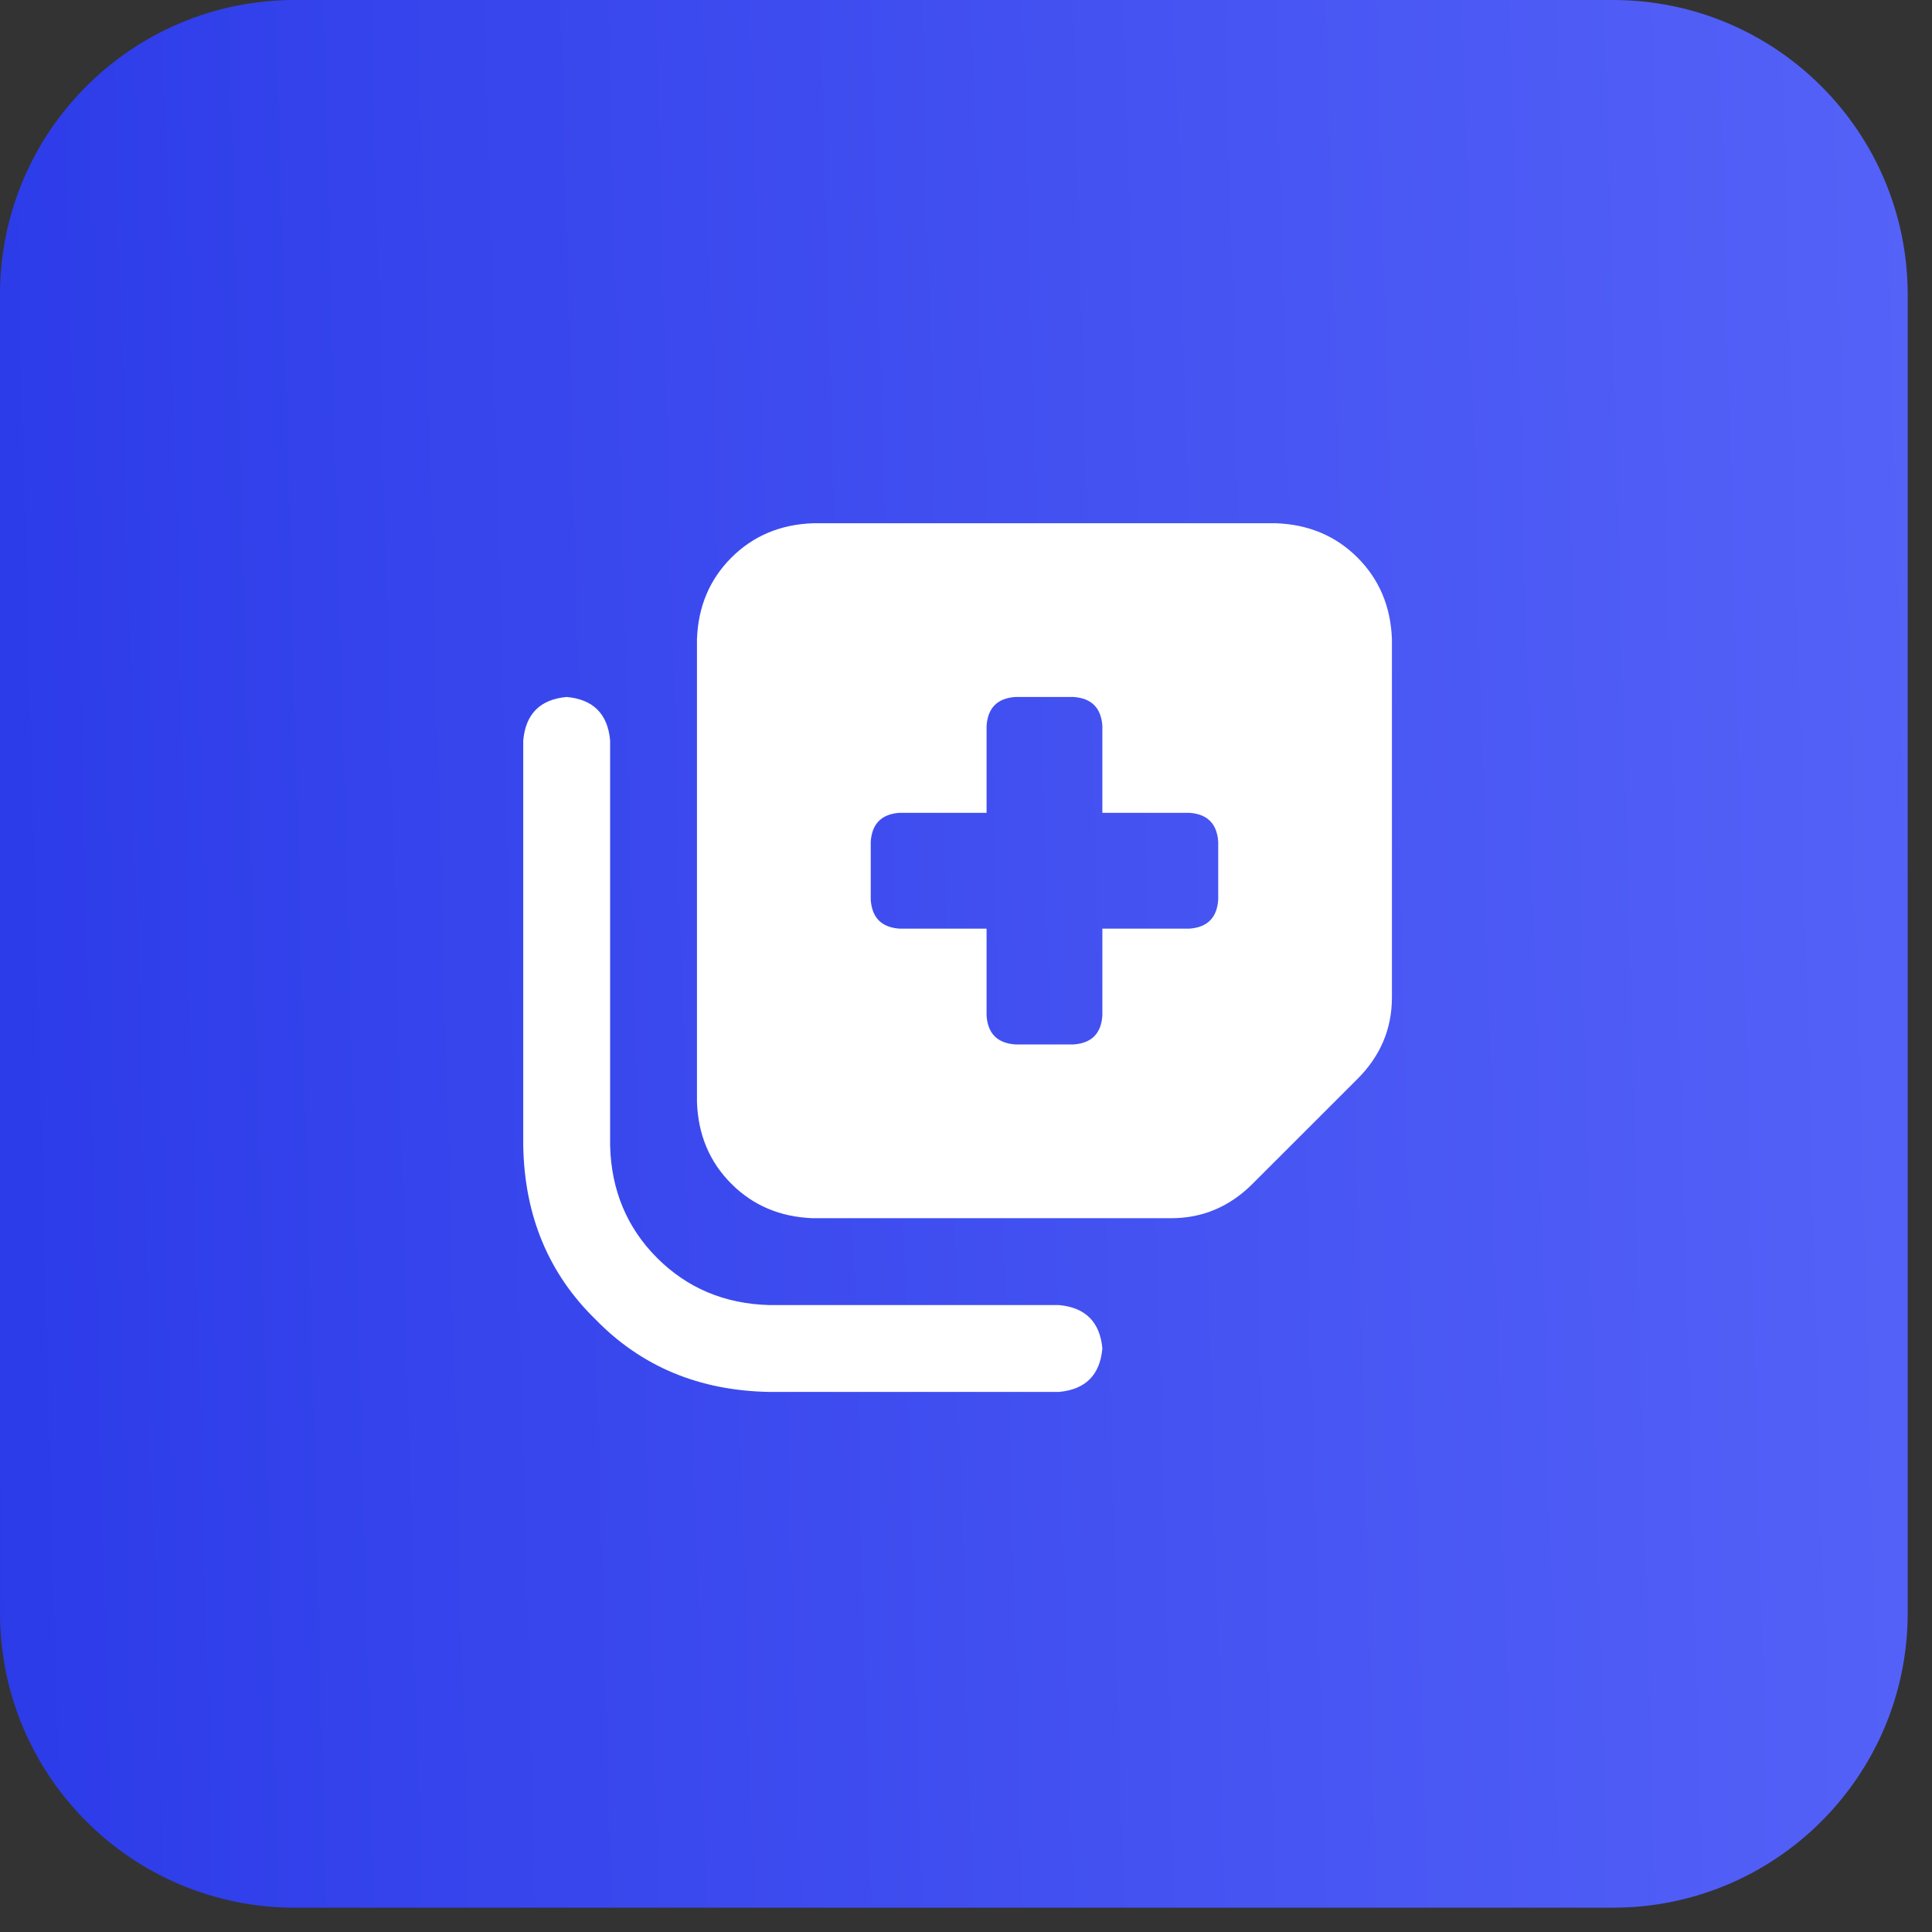
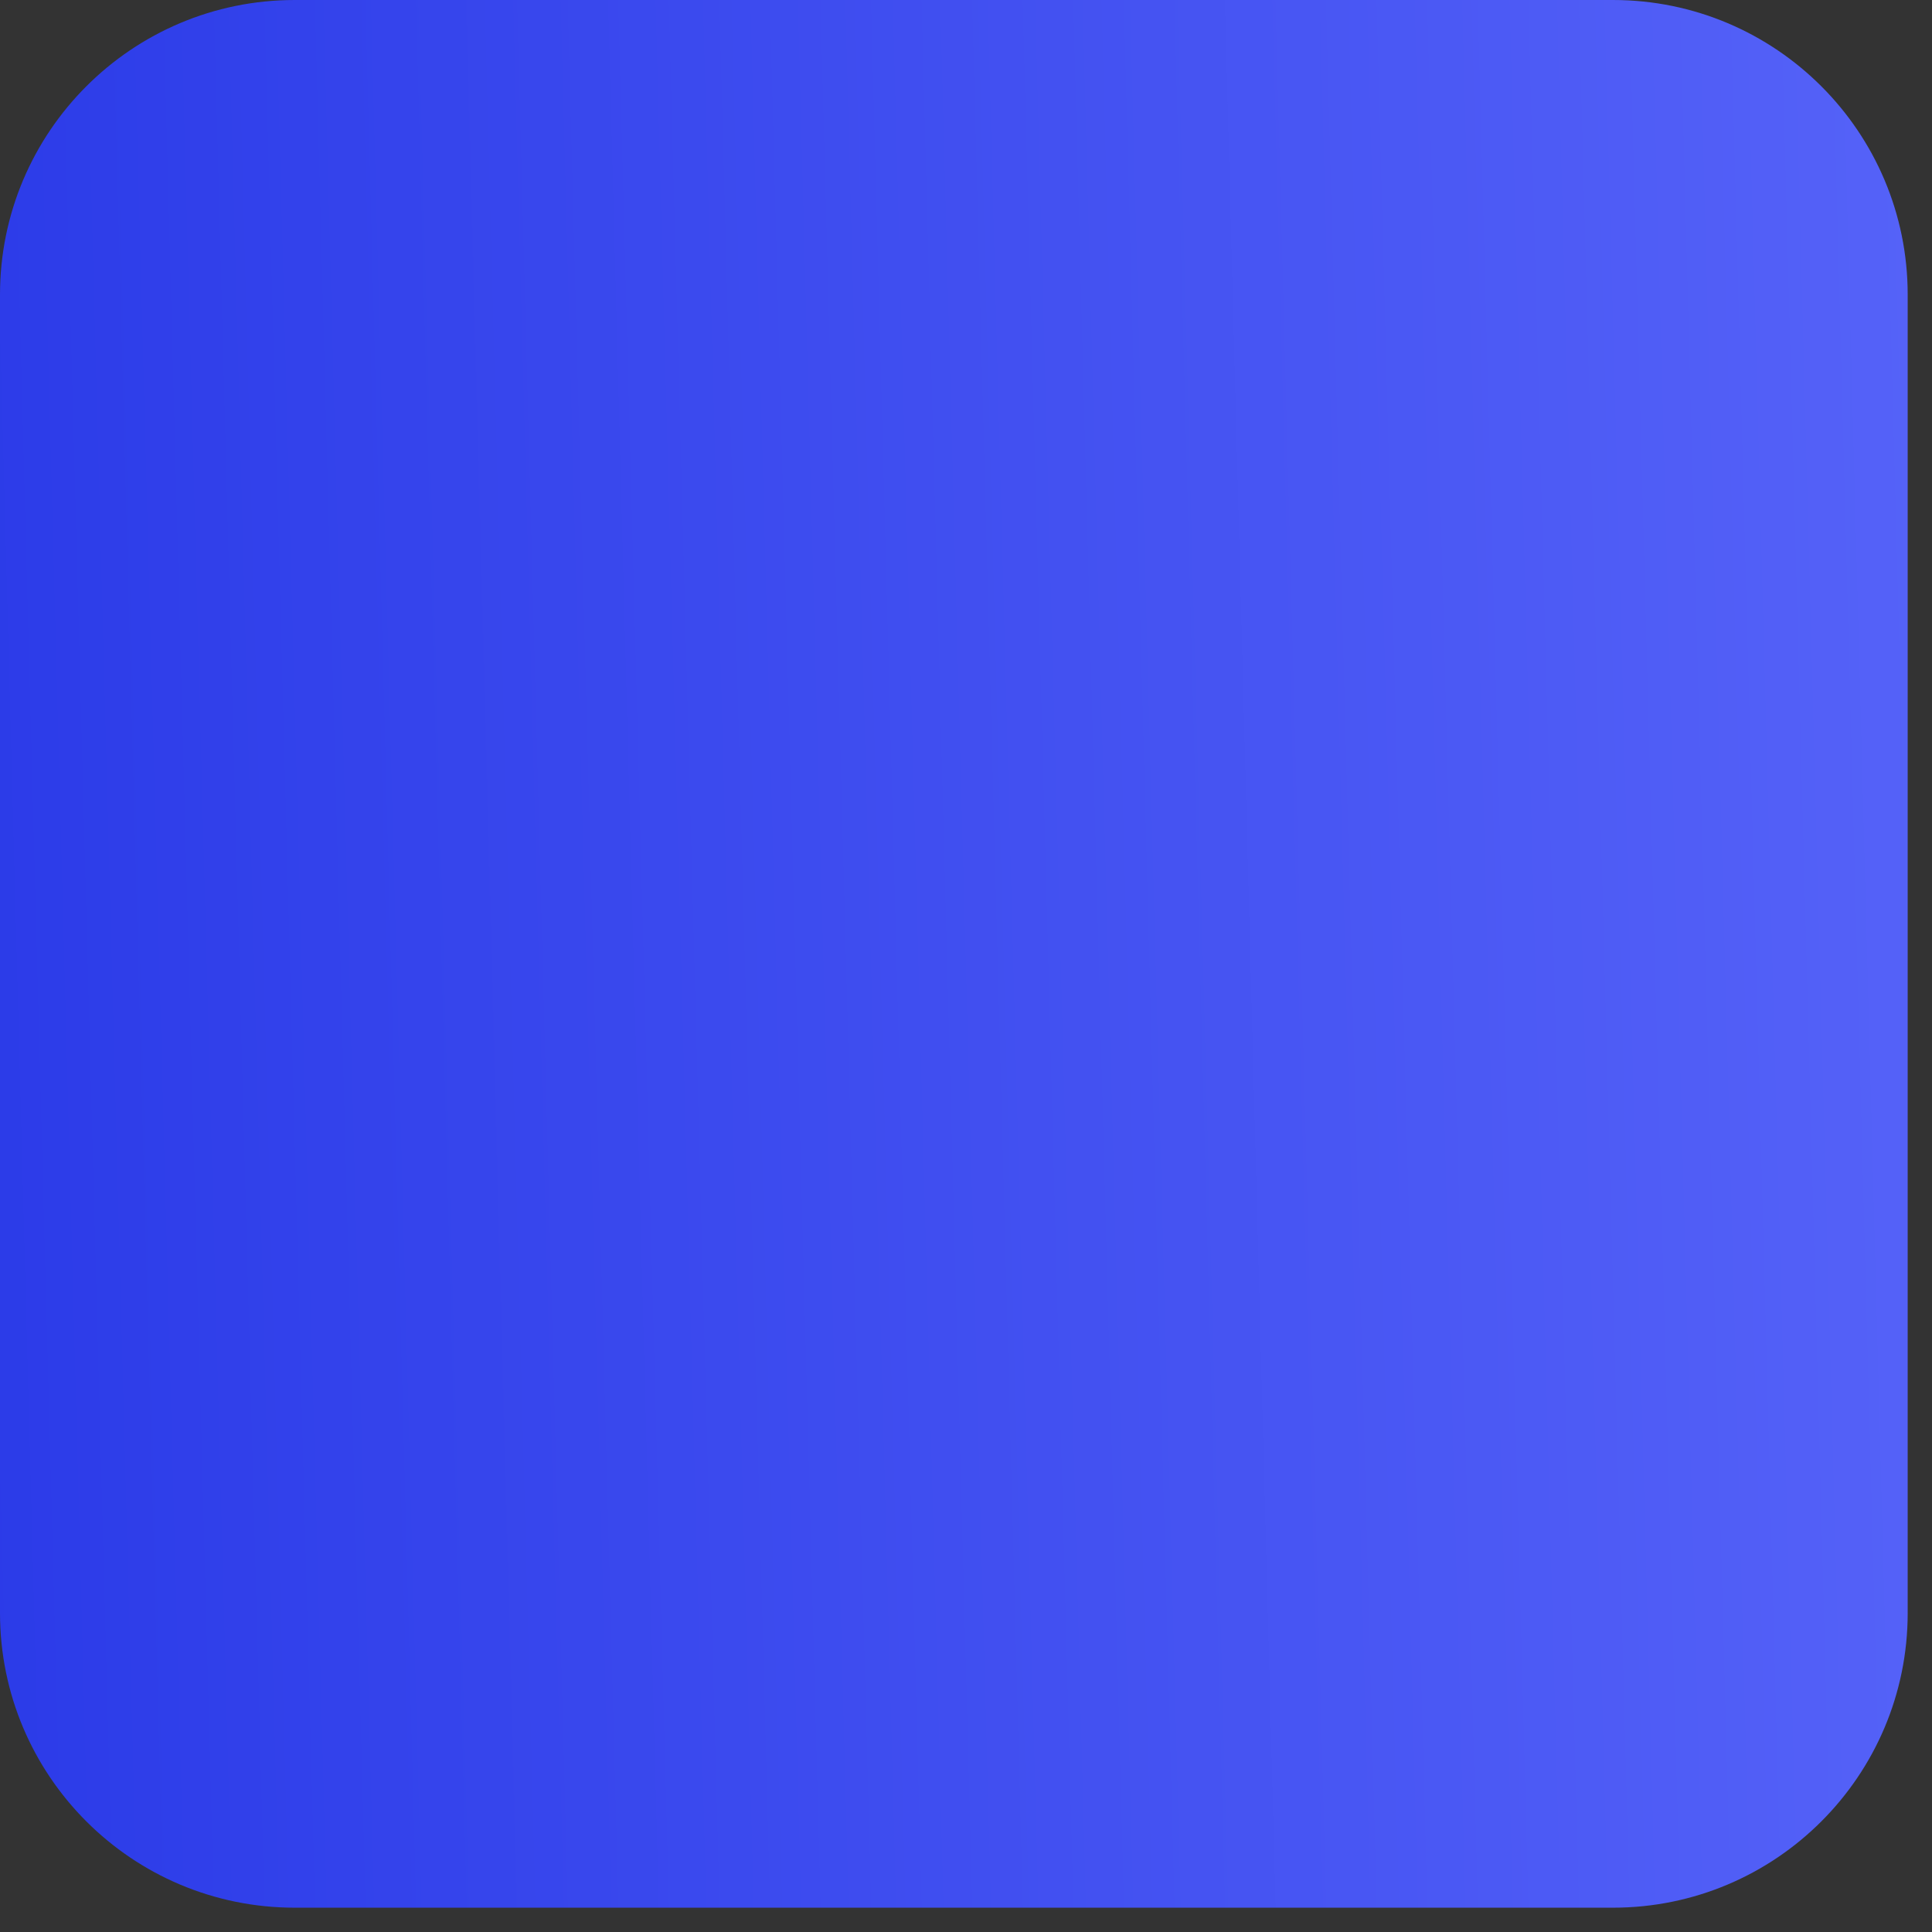
<svg xmlns="http://www.w3.org/2000/svg" width="48" height="48" viewBox="0 0 48 48" fill="none">
  <rect x="0" y="0" width="48" height="48" fill="#333333" stroke="none" />
  <path d="M0 7.322C0 3.278 3.278 0 7.322 0H40.074C44.118 0 47.396 3.278 47.396 7.322V40.074C47.396 44.118 44.118 47.396 40.074 47.396H7.322C3.278 47.396 0 44.118 0 40.074V7.322Z" fill="url(#paint0_linear_707_21185)" />
-   <path d="M17.316 27.388V15.878C17.346 15.068 17.631 14.394 18.171 13.854C18.71 13.315 19.385 13.03 20.194 13H31.704C32.514 13.03 33.188 13.315 33.728 13.854C34.267 14.394 34.552 15.068 34.582 15.878V24.78C34.582 25.56 34.297 26.234 33.728 26.804L31.12 29.411C30.55 29.981 29.876 30.266 29.097 30.266H20.194C19.385 30.236 18.71 29.951 18.171 29.411C17.631 28.872 17.346 28.197 17.316 27.388ZM25.23 17.316C24.78 17.346 24.541 17.586 24.511 18.036V20.194H22.352C21.903 20.224 21.663 20.464 21.633 20.913V22.352C21.663 22.802 21.903 23.042 22.352 23.072H24.511V25.23C24.541 25.68 24.78 25.919 25.23 25.949H26.669C27.118 25.919 27.358 25.68 27.388 25.23V23.072H29.546C29.996 23.042 30.236 22.802 30.266 22.352V20.913C30.236 20.464 29.996 20.224 29.546 20.194H27.388V18.036C27.358 17.586 27.118 17.346 26.669 17.316H25.23ZM26.309 32.424C26.968 32.484 27.328 32.844 27.388 33.503C27.328 34.163 26.968 34.522 26.309 34.582H19.115C17.376 34.552 15.938 33.953 14.799 32.784C13.63 31.645 13.03 30.206 13 28.467V18.395C13.06 17.736 13.42 17.376 14.079 17.316C14.739 17.376 15.098 17.736 15.158 18.395V28.467C15.188 29.576 15.578 30.506 16.327 31.255C17.077 32.004 18.006 32.394 19.115 32.424H26.309Z" fill="white" />
  <defs>
    <linearGradient id="paint0_linear_707_21185" x1="-6.517" y1="50.951" x2="70.033" y2="48.913" gradientUnits="userSpaceOnUse">
      <stop stop-color="#2636E6" />
      <stop offset="1" stop-color="#6773FF" />
    </linearGradient>
  </defs>
</svg>